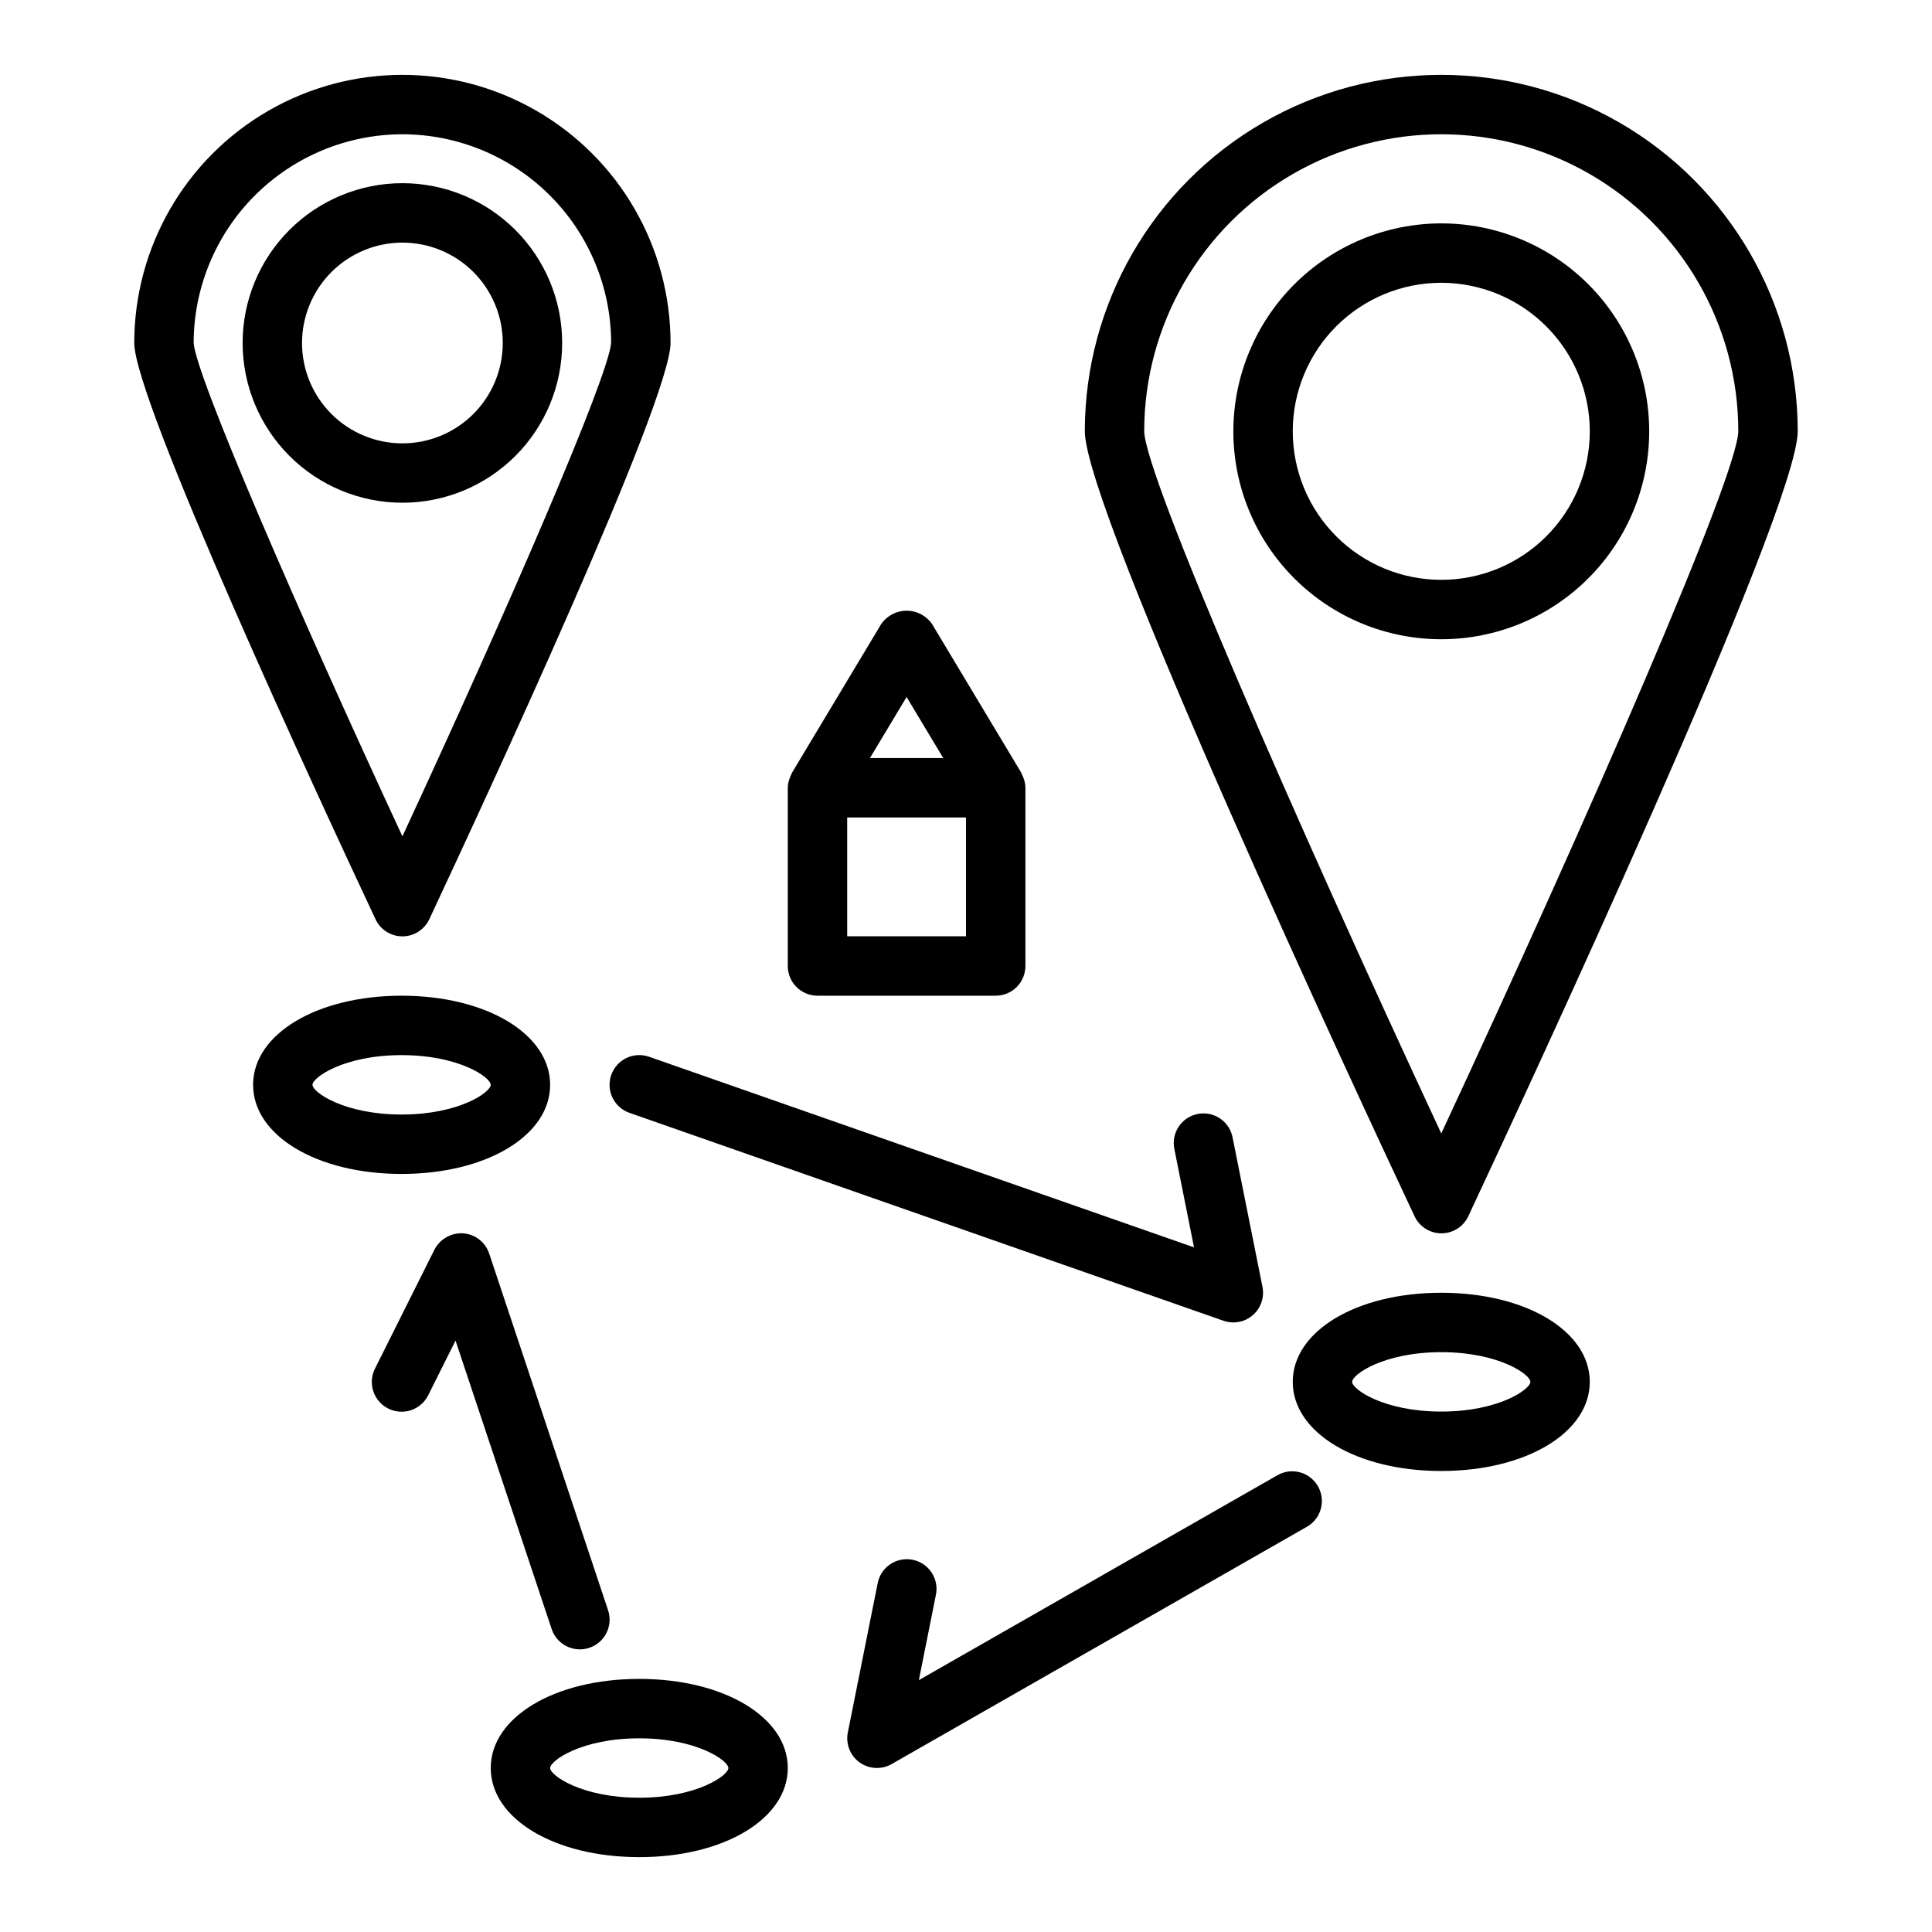
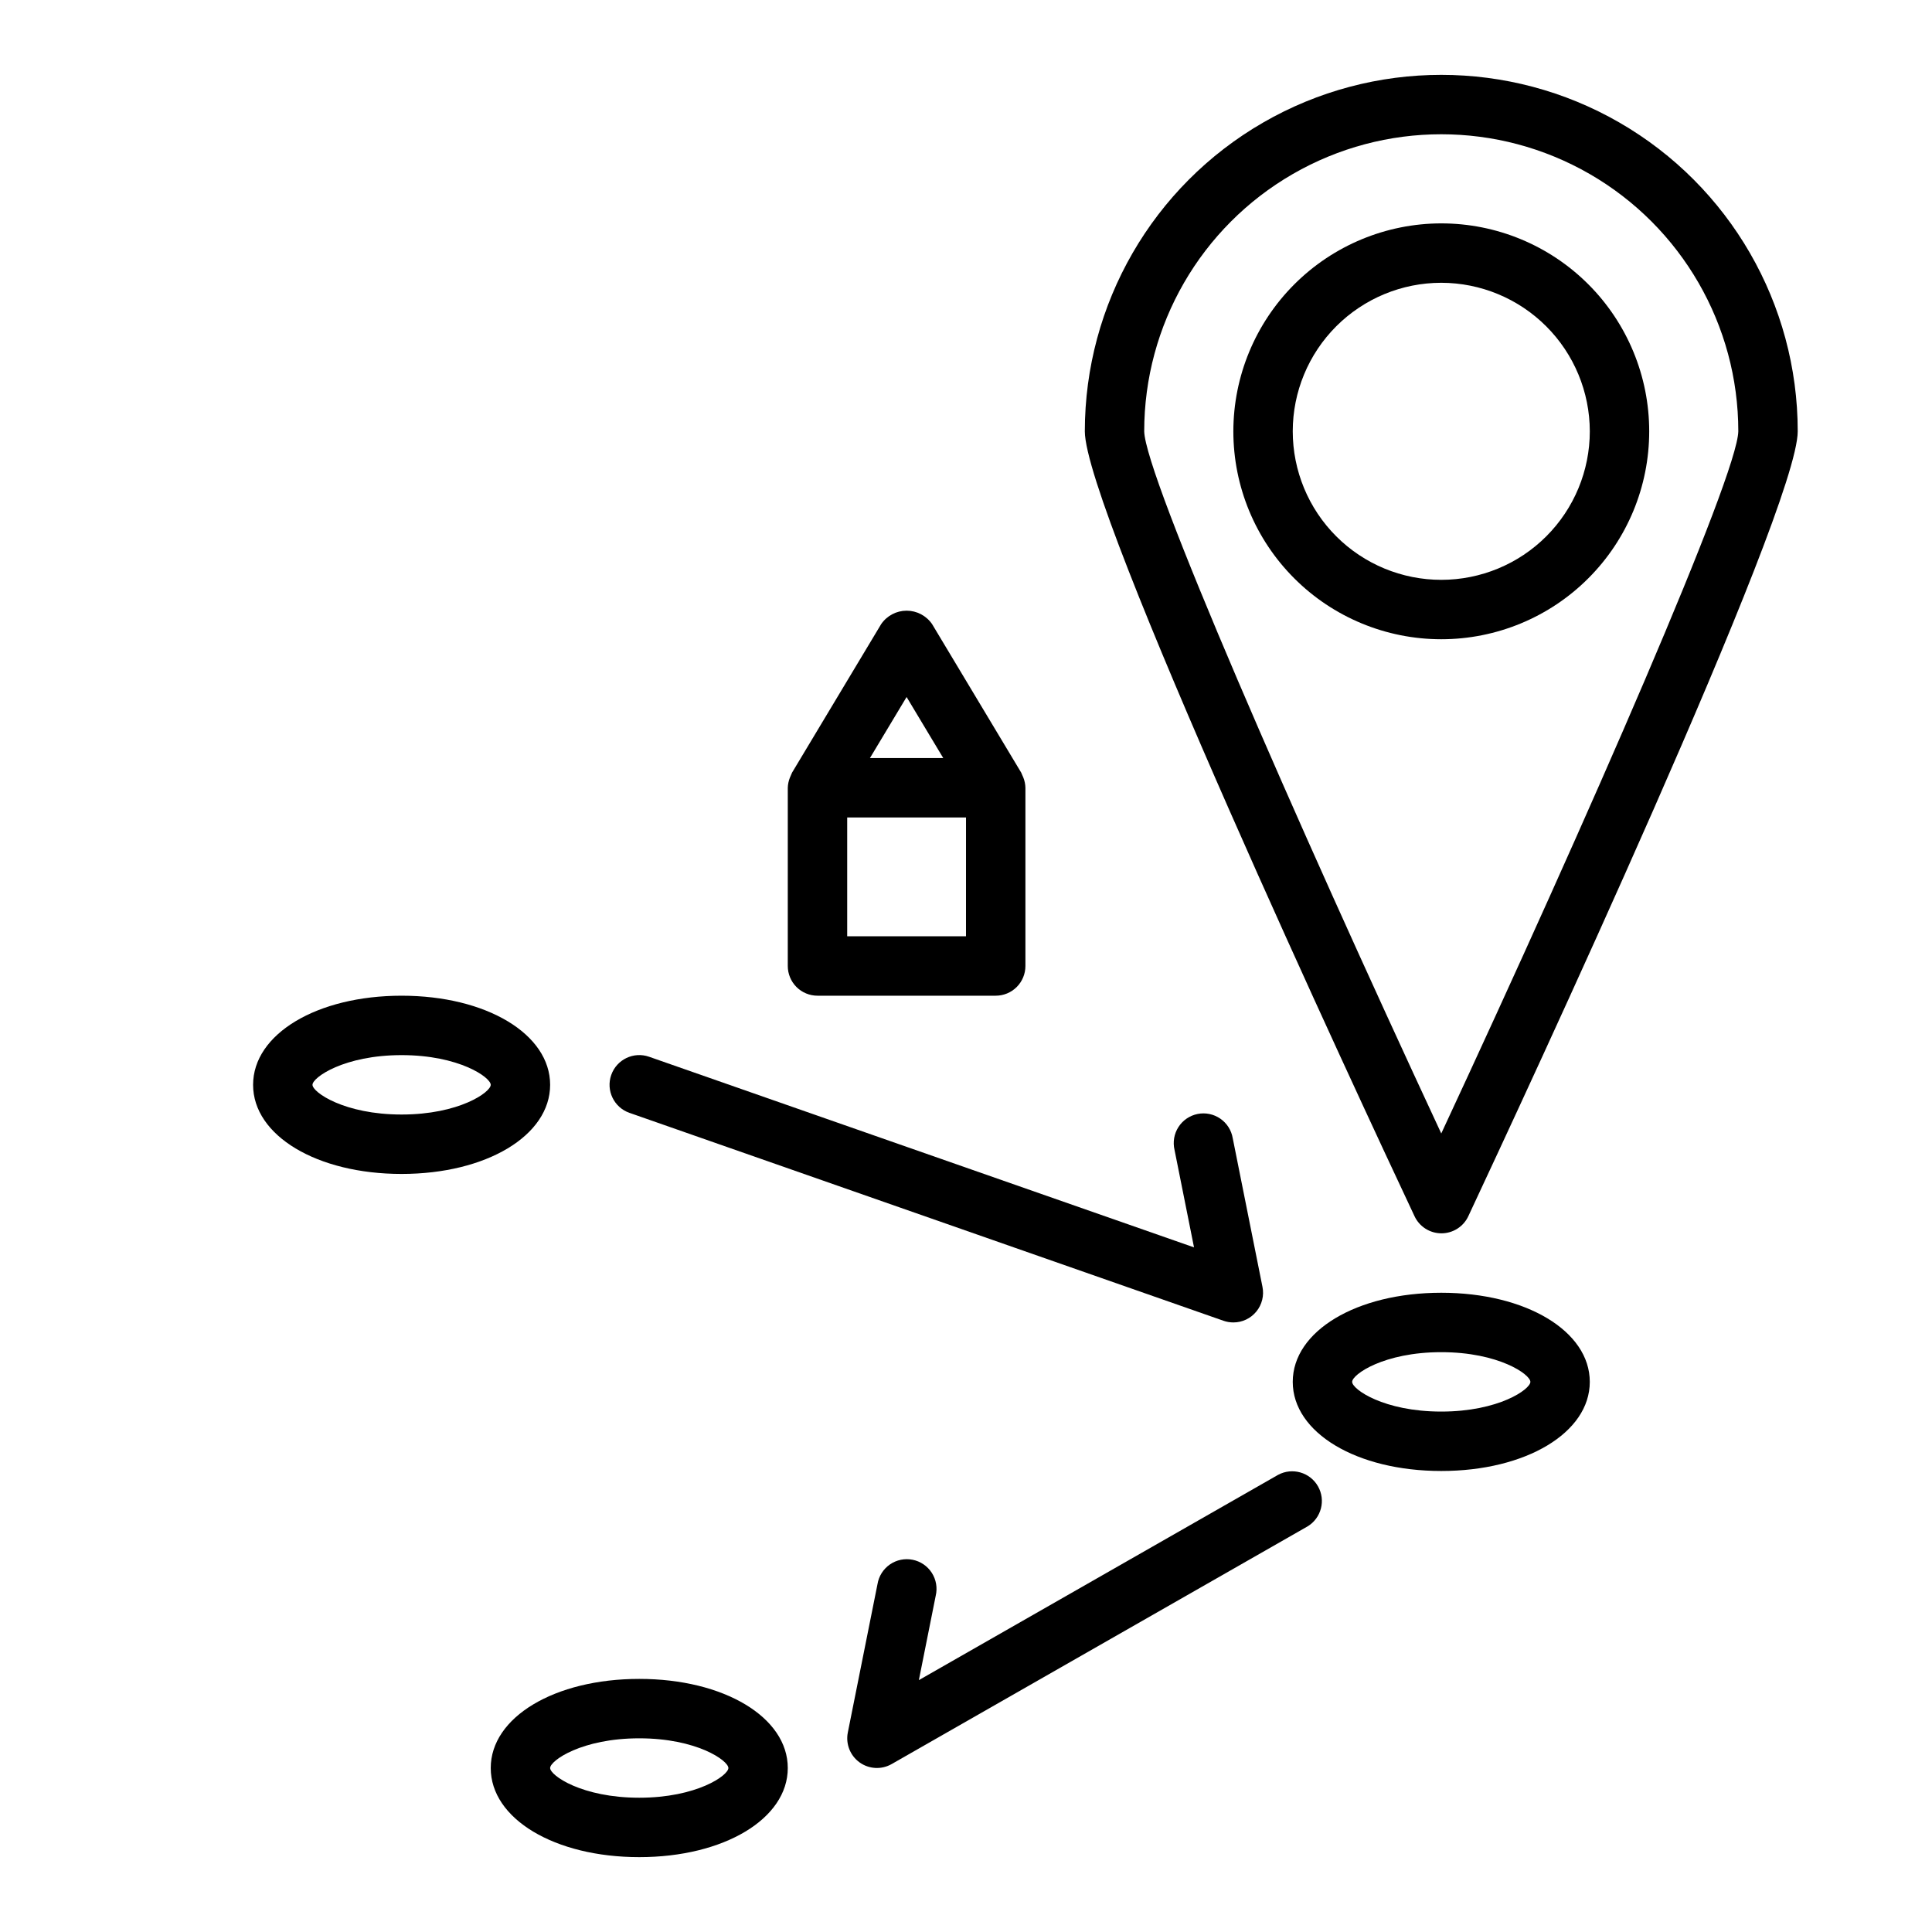
<svg xmlns="http://www.w3.org/2000/svg" fill="#000000" width="800px" height="800px" version="1.1" viewBox="144 144 512 512">
  <g>
    <path d="m470.85 258.3c0 14.617 5.805 28.633 16.141 38.965 10.332 10.336 24.348 16.141 38.961 16.141 14.617 0 28.633-5.805 38.965-16.141 10.336-10.332 16.141-24.348 16.141-38.965 0-14.613-5.805-28.629-16.141-38.965-10.332-10.332-24.348-16.137-38.965-16.137-14.609 0.016-28.613 5.828-38.945 16.156-10.328 10.332-16.141 24.336-16.156 38.945zm94.465 0c0 10.441-4.148 20.453-11.531 27.832-7.379 7.383-17.391 11.531-27.832 11.531-10.438 0-20.449-4.148-27.832-11.531-7.379-7.379-11.527-17.391-11.527-27.832 0-10.438 4.148-20.449 11.527-27.832 7.383-7.379 17.395-11.527 27.832-11.527 10.438 0.012 20.441 4.164 27.82 11.543 7.379 7.379 11.527 17.383 11.543 27.816z" />
    <path d="m431.49 258.3c0 20.867 72.754 176.95 87.379 208.02 1.297 2.762 4.074 4.523 7.125 4.523 3.047 0 5.824-1.762 7.121-4.523 14.547-31.07 87.301-187.15 87.301-208.02 0-33.746-18.004-64.934-47.23-81.809-29.227-16.871-65.238-16.871-94.465 0-29.227 16.875-47.23 48.062-47.23 81.809zm173.18 0c-0.219 11.754-39.5 101.82-78.719 186.08-39.23-84.27-78.512-174.35-78.723-186.08 0-28.121 15.004-54.109 39.359-68.172 24.355-14.062 54.363-14.062 78.723 0 24.355 14.062 39.359 40.051 39.359 68.172z" />
    <path d="m565.31 510.21c0-13.461-16.918-23.617-39.359-23.617s-39.359 10.156-39.359 23.617c0 13.461 16.918 23.617 39.359 23.617s39.359-10.156 39.359-23.617zm-62.977 0c0-1.961 8.375-7.871 23.617-7.871s23.617 5.91 23.617 7.871c0 1.961-8.375 7.871-23.617 7.871s-23.617-5.91-23.617-7.871z" />
-     <path d="m250.64 277.23c11.23 0 22-4.461 29.941-12.402 7.941-7.941 12.402-18.715 12.398-29.945 0-11.23-4.461-22-12.402-29.941-7.941-7.938-18.715-12.398-29.945-12.398s-22 4.465-29.941 12.406c-7.938 7.941-12.398 18.715-12.395 29.945 0.008 11.227 4.473 21.988 12.414 29.926 7.938 7.938 18.703 12.402 29.93 12.41zm0-68.934c7.051 0 13.82 2.801 18.809 7.789 4.988 4.988 7.789 11.754 7.789 18.809 0 7.055-2.801 13.82-7.789 18.809s-11.758 7.793-18.809 7.793c-7.055 0-13.824-2.805-18.812-7.793s-7.789-11.754-7.789-18.809c0.008-7.051 2.812-13.816 7.797-18.801 4.988-4.988 11.75-7.793 18.805-7.797z" />
-     <path d="m179.58 234.9c0 15.289 48.934 120.74 63.938 152.72 1.297 2.758 4.074 4.523 7.125 4.523 3.047 0 5.824-1.766 7.121-4.523 14.957-31.961 63.938-137.41 63.938-152.72 0-25.387-13.543-48.848-35.531-61.539-21.984-12.695-49.074-12.695-71.059 0-21.988 12.691-35.531 36.152-35.531 61.539zm71.062-55.316c14.652 0.016 28.707 5.84 39.074 16.195 10.371 10.355 16.211 24.402 16.242 39.059-0.637 8.879-27.496 70.848-55.316 130.8-27.852-60.039-54.742-122.06-55.32-130.74 0.02-14.664 5.852-28.727 16.223-39.098 10.371-10.367 24.43-16.203 39.098-16.219z" />
    <path d="m289.79 431.49c0-13.461-16.918-23.617-39.359-23.617-22.441 0-39.359 10.156-39.359 23.617 0 13.461 16.918 23.617 39.359 23.617 22.445-0.004 39.359-10.156 39.359-23.617zm-62.977 0c0-1.961 8.375-7.871 23.617-7.871 15.242 0 23.617 5.91 23.617 7.871 0 1.961-8.375 7.871-23.617 7.871-15.238 0-23.617-5.914-23.617-7.871z" />
    <path d="m313.41 636.16c22.441 0 39.359-10.156 39.359-23.617 0-13.461-16.918-23.617-39.359-23.617s-39.359 10.156-39.359 23.617c0 13.461 16.918 23.617 39.359 23.617zm0-31.488c15.242 0 23.617 5.91 23.617 7.871 0 1.961-8.375 7.871-23.617 7.871s-23.617-5.91-23.617-7.871c0-1.961 8.375-7.871 23.617-7.871z" />
-     <path d="m246.91 517.29c1.871 0.934 4.031 1.086 6.016 0.426 1.98-0.664 3.617-2.086 4.551-3.953l7.242-14.492 25.473 76.438c1.375 4.129 5.836 6.363 9.965 4.988 4.133-1.371 6.367-5.836 4.992-9.965l-31.488-94.465c-0.988-3.051-3.731-5.195-6.926-5.422-3.172-0.191-6.156 1.512-7.606 4.336l-15.742 31.488h-0.004c-0.949 1.875-1.113 4.051-0.449 6.047 0.66 1.992 2.094 3.641 3.977 4.574z" />
    <path d="m470.85 494.46c2.363 0.004 4.602-1.059 6.098-2.891 1.496-1.832 2.09-4.238 1.617-6.555l-7.871-39.359h-0.004c-0.344-2.106-1.531-3.981-3.289-5.195-1.754-1.215-3.926-1.664-6.019-1.246-2.094 0.418-3.93 1.668-5.082 3.465-1.152 1.797-1.527 3.984-1.035 6.062l5.164 25.828-144.41-50.516c-4.106-1.438-8.598 0.723-10.035 4.828-1.441 4.102 0.719 8.598 4.824 10.035l157.44 55.105c0.836 0.289 1.719 0.438 2.606 0.438z" />
    <path d="m371.79 611.05c2.5 1.801 5.824 1.977 8.5 0.449l110.21-62.977h0.004c3.66-2.207 4.891-6.934 2.769-10.645-2.121-3.711-6.82-5.055-10.578-3.019l-95.188 54.395 4.469-22.371c0.492-2.078 0.117-4.266-1.035-6.062-1.156-1.797-2.988-3.047-5.082-3.465-2.094-0.422-4.266 0.027-6.023 1.242-1.754 1.215-2.941 3.09-3.289 5.199l-7.871 39.359c-0.59 3.016 0.625 6.098 3.117 7.894z" />
    <path d="m352.77 400c0 2.086 0.832 4.09 2.305 5.566 1.477 1.477 3.481 2.305 5.566 2.305h47.234c2.086 0 4.09-0.828 5.566-2.305 1.477-1.477 2.305-3.481 2.305-5.566v-47.234c-0.02-0.922-0.203-1.832-0.543-2.691-0.086-0.227-0.18-0.434-0.285-0.652-0.082-0.23-0.176-0.453-0.289-0.672l-23.617-39.359c-1.523-2.223-4.047-3.555-6.746-3.555-2.695 0-5.219 1.332-6.746 3.555l-23.617 39.359c-0.109 0.219-0.207 0.441-0.289 0.672-0.102 0.219-0.195 0.434-0.285 0.66-0.344 0.855-0.531 1.762-0.559 2.684zm47.23-7.871-31.484-0.004v-31.488h31.488zm-15.742-63.418 9.715 16.184h-19.43z" />
  </g>
</svg>